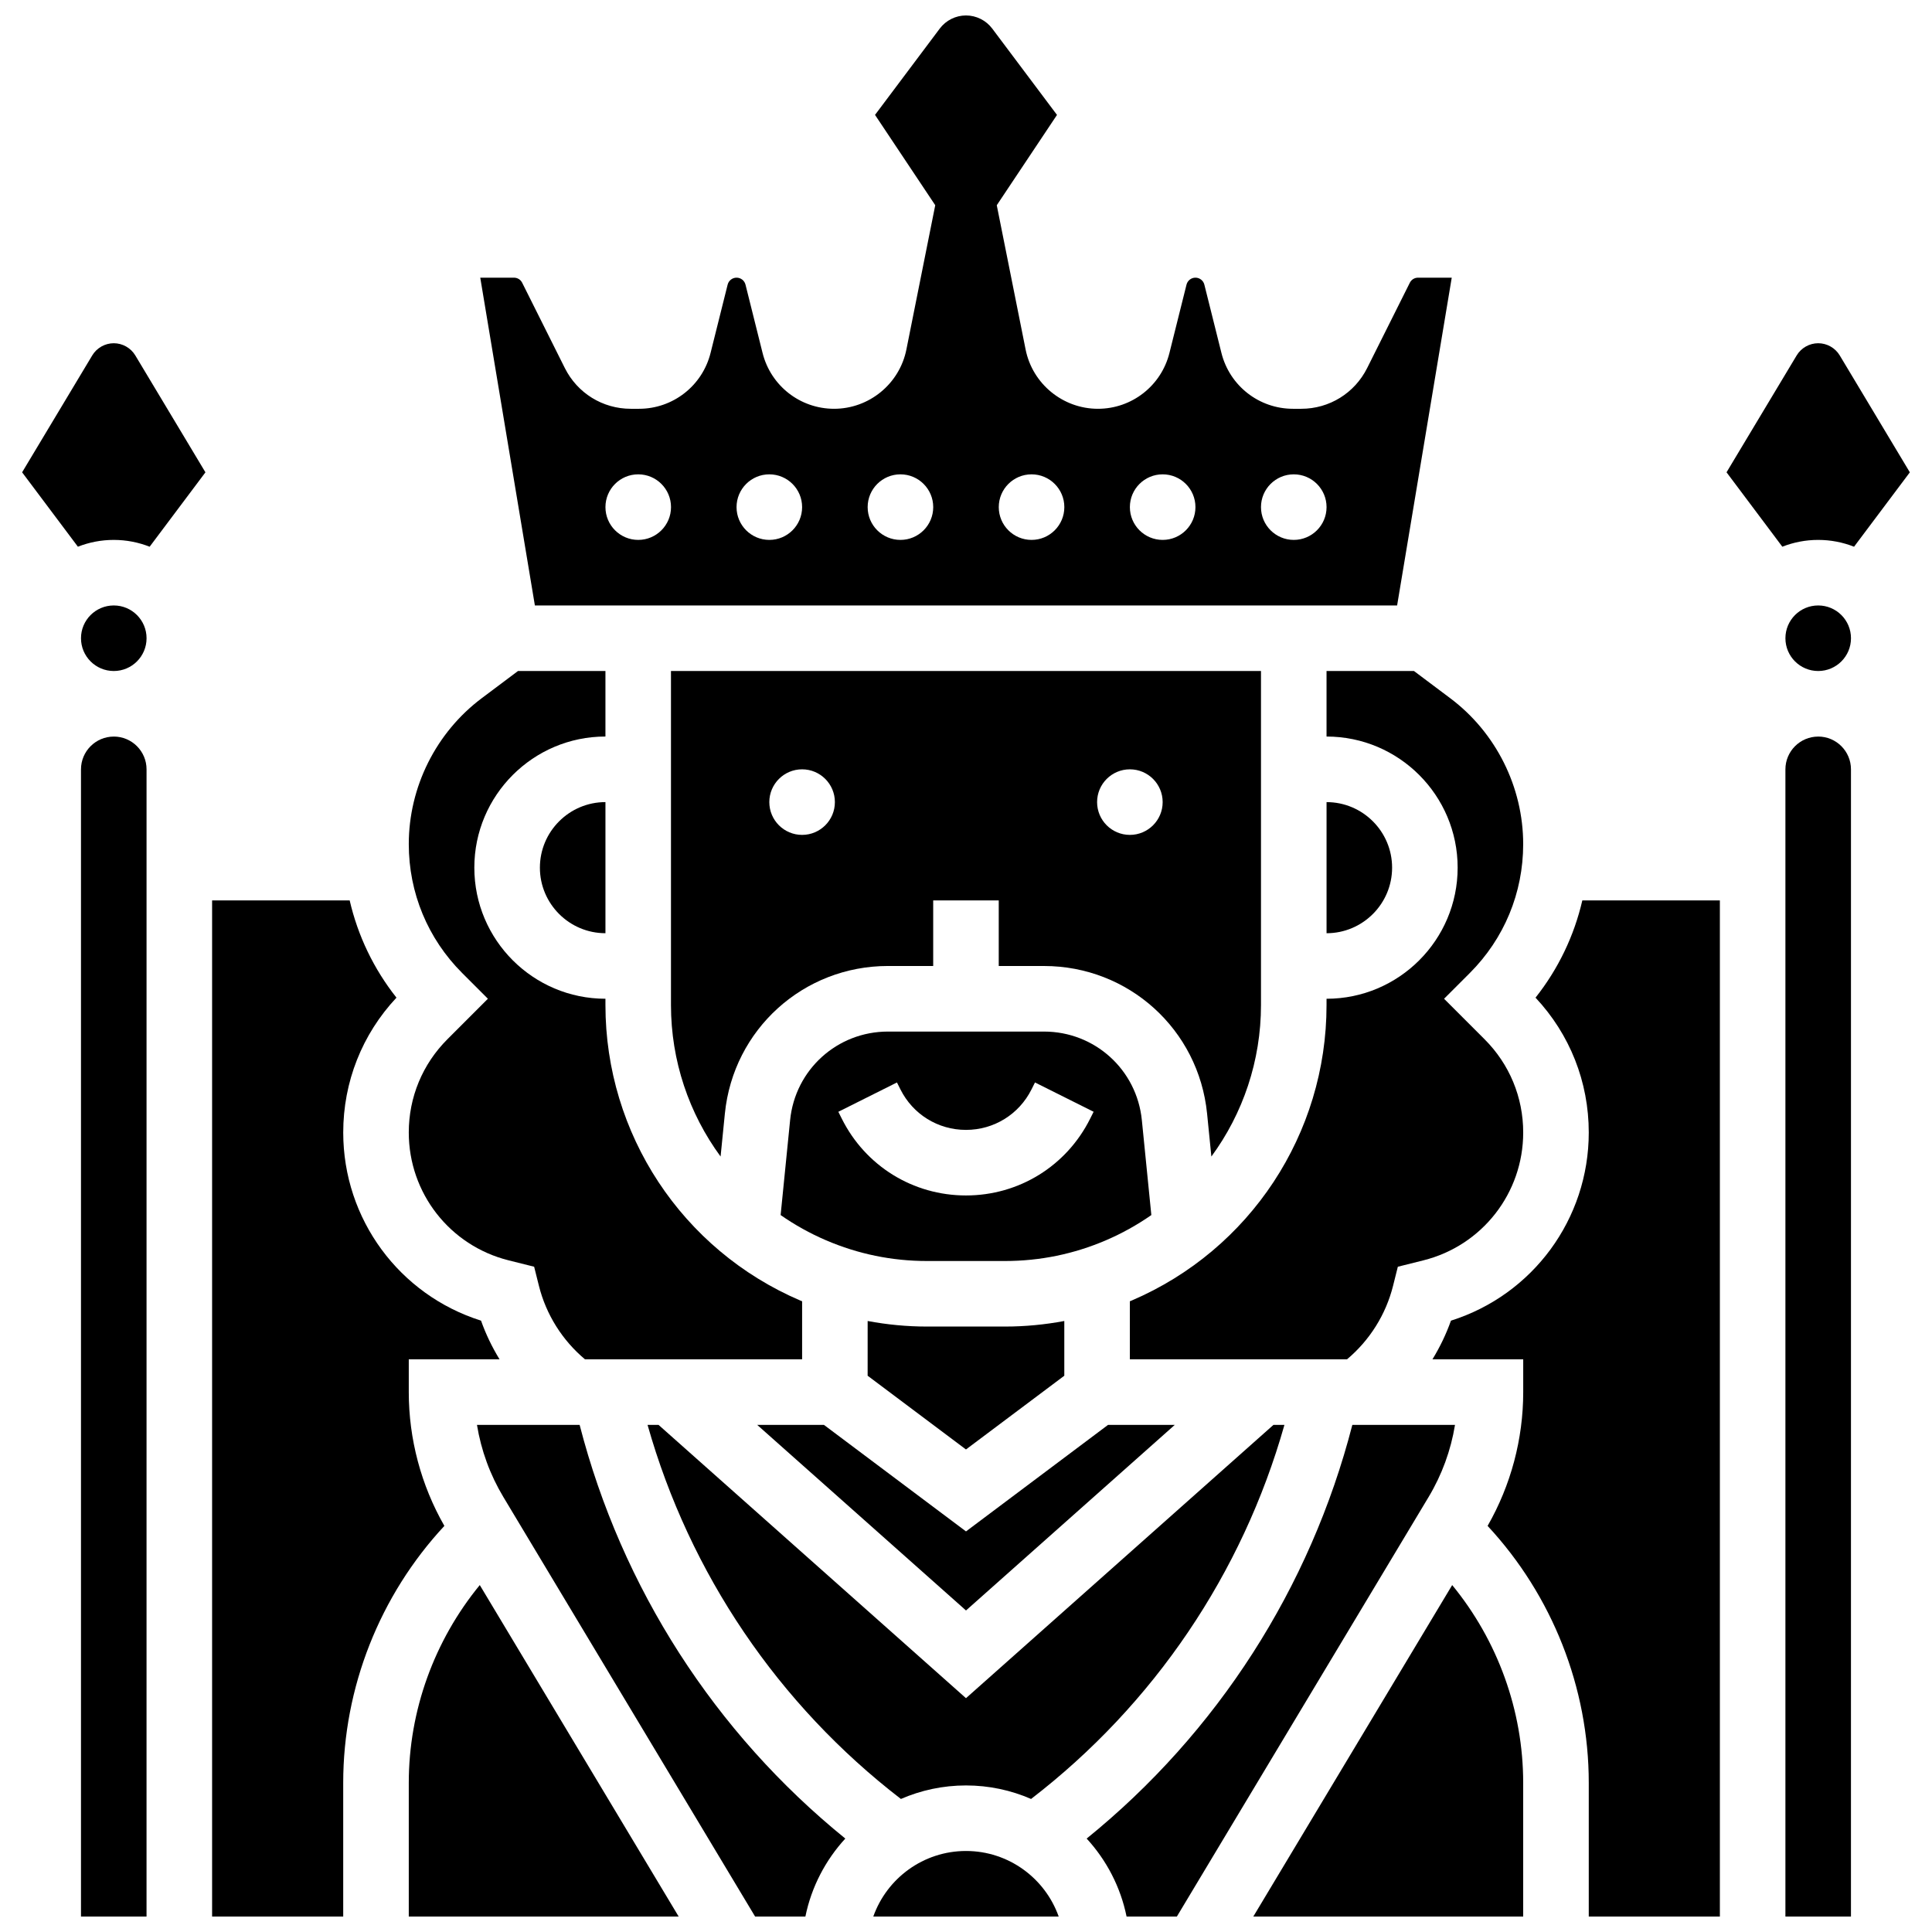
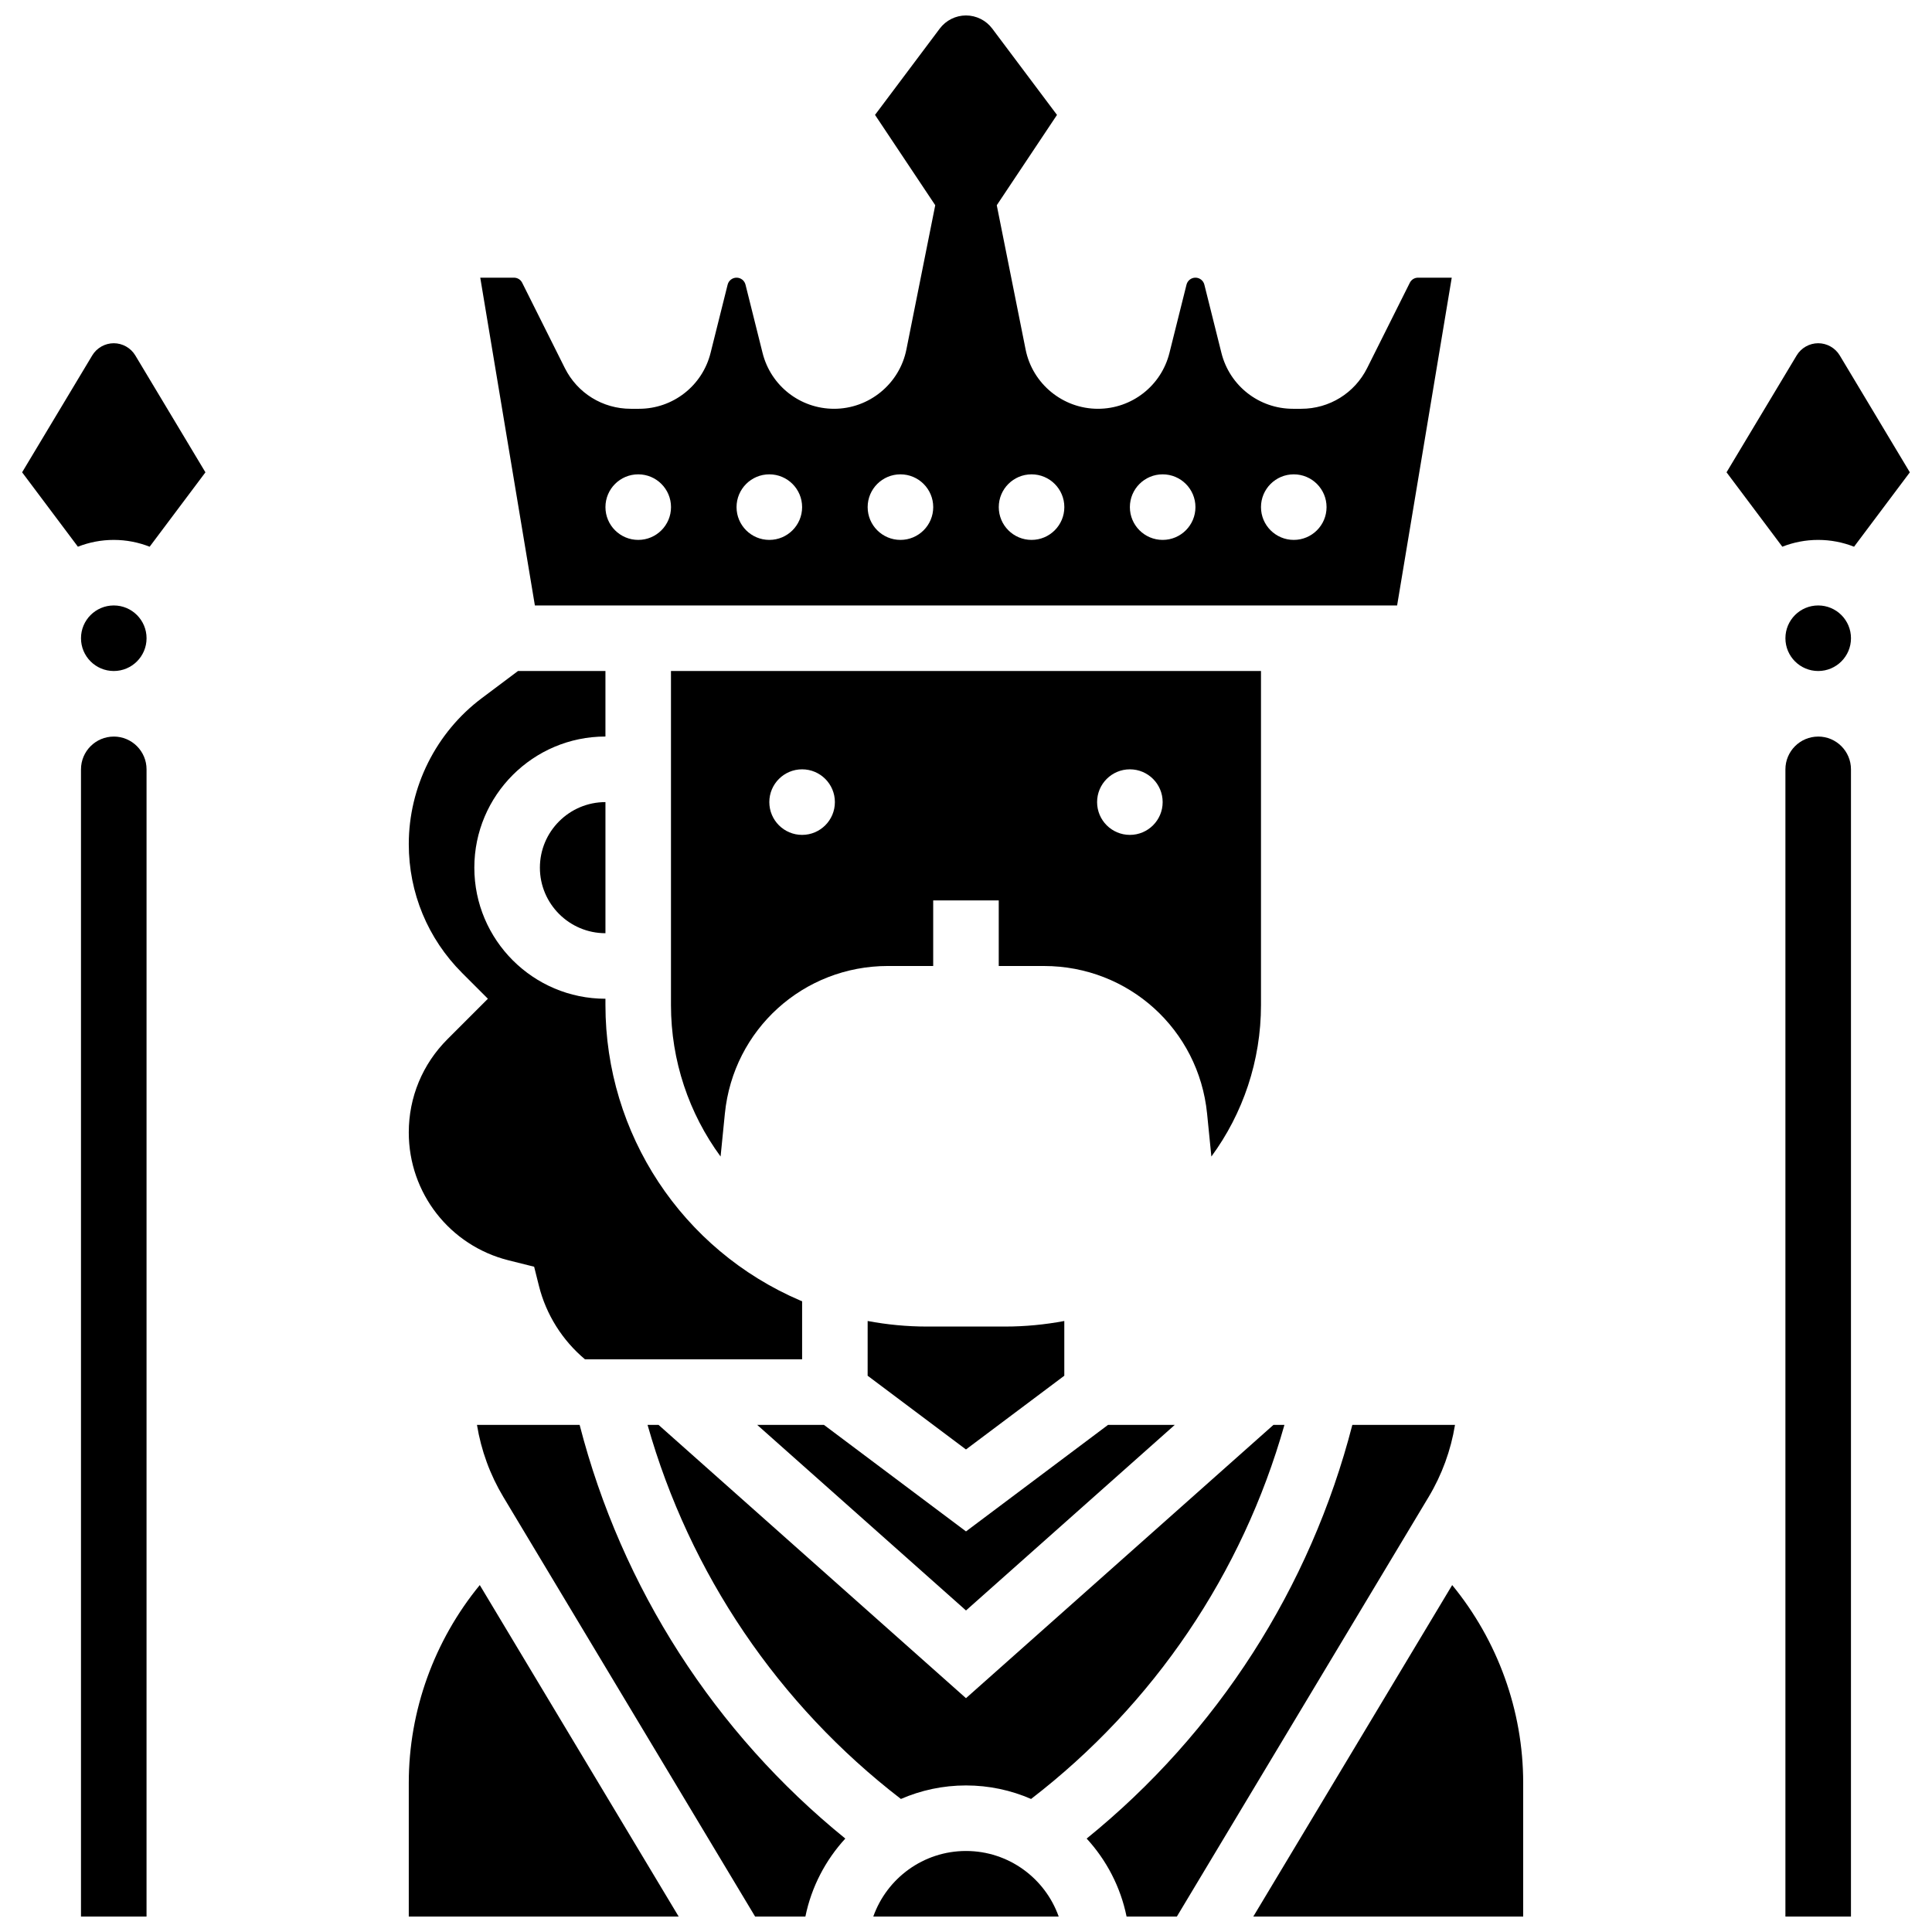
<svg xmlns="http://www.w3.org/2000/svg" width="800px" height="800px" version="1.1" viewBox="144 144 512 512">
  <defs>
    <clipPath id="j">
      <path d="m271 148.09h258v156.91h-258z" />
    </clipPath>
    <clipPath id="h">
      <path d="m165 339h18v312.9h-18z" />
    </clipPath>
    <clipPath id="g">
      <path d="m375 634h50v17.902h-50z" />
    </clipPath>
    <clipPath id="f">
      <path d="m617 339h18v312.9h-18z" />
    </clipPath>
    <clipPath id="e">
      <path d="m431 521h99v130.9h-99z" />
    </clipPath>
    <clipPath id="d">
      <path d="m476 564h72v87.902h-72z" />
    </clipPath>
    <clipPath id="c">
-       <path d="m200 382h77v269.9h-77z" />
-     </clipPath>
+       </clipPath>
    <clipPath id="b">
      <path d="m270 521h99v130.9h-99z" />
    </clipPath>
    <clipPath id="a">
-       <path d="m252 564h72v87.902h-72z" />
+       <path d="m252 564h72v87.902h-72" />
    </clipPath>
    <clipPath id="i">
      <path d="m523 382h77v269.9h-77z" />
    </clipPath>
  </defs>
-   <path d="m495.55 356.57v34.746c9.578 0 17.371-7.793 17.371-17.371 0.004-9.582-7.789-17.375-17.371-17.375z" />
  <path d="m315.61 521.61c11.141 39.375 34.633 74.117 67.141 99.133 5.293-2.297 11.121-3.582 17.246-3.582s11.957 1.281 17.25 3.582c32.512-25.016 56-59.758 67.141-99.133h-2.91l-81.48 72.426-81.477-72.426z" />
  <g clip-path="url(#j)">
    <path d="m514.25 304.45 14.477-86.863h-8.93c-0.93 0-1.766 0.516-2.18 1.348l-11.301 22.594c-3.332 6.664-10.027 10.805-17.477 10.805h-2.191c-8.984 0-16.777-6.086-18.957-14.801l-4.523-18.098c-0.27-1.09-1.246-1.848-2.363-1.848-1.121 0-2.094 0.762-2.367 1.848l-4.523 18.098c-2.18 8.715-9.973 14.801-18.957 14.801-9.281 0-17.34-6.606-19.16-15.707l-7.644-38.234 15.961-23.938-17.168-22.887c-1.633-2.176-4.231-3.473-6.949-3.473s-5.316 1.297-6.949 3.473l-17.16 22.879 15.961 23.938-7.644 38.234c-1.82 9.105-9.879 15.715-19.16 15.715-8.984 0-16.777-6.086-18.957-14.801l-4.523-18.098c-0.273-1.09-1.246-1.848-2.367-1.848-1.121 0-2.094 0.762-2.367 1.848l-4.523 18.098c-2.18 8.715-9.973 14.801-18.957 14.801h-2.191c-7.449 0-14.145-4.141-17.477-10.801l-11.297-22.594c-0.418-0.836-1.254-1.352-2.184-1.352h-8.93l14.477 86.863zm-27.387-34.746c4.797 0 8.688 3.891 8.688 8.688s-3.891 8.688-8.688 8.688-8.688-3.891-8.688-8.688 3.891-8.688 8.688-8.688zm-34.746 0c4.797 0 8.688 3.891 8.688 8.688s-3.891 8.688-8.688 8.688c-4.797 0-8.688-3.891-8.688-8.688s3.891-8.688 8.688-8.688zm-34.746 0c4.797 0 8.688 3.891 8.688 8.688s-3.891 8.688-8.688 8.688-8.688-3.891-8.688-8.688 3.891-8.688 8.688-8.688zm-34.746 0c4.797 0 8.688 3.891 8.688 8.688s-3.891 8.688-8.688 8.688-8.688-3.891-8.688-8.688 3.891-8.688 8.688-8.688zm-34.746 0c4.797 0 8.688 3.891 8.688 8.688s-3.891 8.688-8.688 8.688-8.688-3.891-8.688-8.688c0.004-4.797 3.891-8.688 8.688-8.688zm-34.742 0c4.797 0 8.688 3.891 8.688 8.688s-3.891 8.688-8.688 8.688-8.688-3.891-8.688-8.688 3.887-8.688 8.688-8.688z" />
  </g>
  <path d="m304.45 391.31v-34.746c-9.578 0-17.371 7.793-17.371 17.371-0.004 9.582 7.793 17.375 17.371 17.375z" />
  <g clip-path="url(#h)">
    <path d="m174.15 339.2c-4.789 0-8.688 3.898-8.688 8.688v304.02h17.371l0.004-304.03c0-4.789-3.898-8.684-8.688-8.684z" />
  </g>
-   <path d="m389.64 478.18h20.711c9.238 0 18.227-1.844 26.715-5.484 4.293-1.84 8.316-4.094 12.051-6.691l-2.516-25.164c-1.34-13.375-12.488-23.465-25.934-23.465h-41.348c-13.445 0-24.594 10.09-25.93 23.465l-2.516 25.164c3.734 2.598 7.758 4.852 12.051 6.691 8.488 3.641 17.477 5.484 26.715 5.484zm-7.938-47.316 0.918 1.832c3.312 6.625 9.969 10.738 17.371 10.738s14.062-4.113 17.371-10.738l0.918-1.836 15.539 7.769-0.918 1.832c-6.269 12.551-18.879 20.348-32.906 20.348s-26.641-7.793-32.91-20.34l-0.918-1.832z" />
-   <path d="m518.71 321.82h-23.164v17.371c19.16 0 34.746 15.586 34.746 34.746s-15.586 34.746-34.746 34.746v1.668c0 34.125-20.266 64.863-51.637 78.305-0.16 0.07-0.324 0.125-0.484 0.191v15.387h57.547c5.996-5.027 10.293-11.852 12.203-19.48l1.266-5.055 6.766-1.691c15.578-3.894 26.457-17.828 26.457-33.883 0-9.328-3.633-18.102-10.23-24.699l-10.742-10.742 6.816-6.816c9.129-9.125 14.152-21.262 14.152-34.168 0-15.129-7.227-29.582-19.328-38.66z" />
  <path d="m400 570.79 55.328-49.18h-17.688l-37.641 28.23-37.645-28.23h-17.688z" />
  <path d="m420.67 400c22.41 0 40.988 16.812 43.219 39.109l1.137 11.387c8.371-11.398 13.148-25.367 13.148-40.141v-88.535h-156.36v88.531c0 14.773 4.781 28.742 13.148 40.141l1.137-11.387c2.231-22.297 20.809-39.109 43.219-39.109h11.988v-17.371h17.371v17.371zm22.758-52.121c4.797 0 8.688 3.891 8.688 8.688s-3.891 8.688-8.688 8.688c-4.797 0-8.688-3.891-8.688-8.688s3.891-8.688 8.688-8.688zm-86.863 17.375c-4.797 0-8.688-3.891-8.688-8.688s3.891-8.688 8.688-8.688 8.688 3.891 8.688 8.688-3.891 8.688-8.688 8.688z" />
  <path d="m389.64 495.55c-5.312 0-10.555-0.508-15.703-1.473l-0.004 14.504 26.059 19.543 26.059-19.543v-14.504c-5.152 0.965-10.391 1.473-15.703 1.473z" />
  <path d="m182.84 313.14c0 4.797-3.891 8.684-8.688 8.684s-8.688-3.887-8.688-8.684c0-4.801 3.891-8.688 8.688-8.688s8.688 3.887 8.688 8.688" />
  <path d="m252.33 444.12c0 16.059 10.879 29.992 26.457 33.883l6.766 1.691 1.266 5.055c1.906 7.629 6.203 14.449 12.203 19.48h57.547v-15.383c-0.16-0.066-0.324-0.125-0.484-0.191-31.367-13.441-51.637-44.18-51.637-78.305v-1.672c-19.16 0-34.746-15.586-34.746-34.746s15.586-34.746 34.746-34.746v-17.371h-23.164l-9.625 7.219c-12.102 9.078-19.328 23.527-19.328 38.66 0 12.906 5.027 25.043 14.152 34.168l6.816 6.816-10.742 10.742c-6.594 6.598-10.227 15.367-10.227 24.699z" />
  <g clip-path="url(#g)">
    <path d="m400 634.53c-11.324 0-20.98 7.262-24.566 17.371h49.129c-3.586-10.109-13.238-17.371-24.562-17.371z" />
  </g>
  <g clip-path="url(#f)">
    <path d="m625.84 339.2c-4.789 0-8.688 3.898-8.688 8.688v304.02h17.371l0.004-304.03c0-4.789-3.898-8.684-8.688-8.684z" />
  </g>
  <path d="m634.53 313.14c0 4.797-3.891 8.684-8.688 8.684s-8.688-3.887-8.688-8.684c0-4.801 3.891-8.688 8.688-8.688s8.688 3.887 8.688 8.688" />
  <g clip-path="url(#e)">
    <path d="m529.59 521.61h-27.207c-11.133 43.207-35.805 81.586-70.406 109.63 5.238 5.703 8.977 12.801 10.578 20.664h13.328l66.711-111.18c3.535-5.894 5.902-12.383 6.996-19.113z" />
  </g>
  <g clip-path="url(#d)">
    <path d="m476.14 651.9h71.52v-35.438c0-19.148-6.769-37.719-18.816-52.402z" />
  </g>
  <path d="m174.15 234.96c-2.324 0-4.512 1.238-5.707 3.231l-18.582 30.977 14.785 19.715c2.945-1.16 6.152-1.801 9.504-1.801 3.356 0 6.559 0.645 9.508 1.805l14.785-19.715-18.586-30.98c-1.195-1.992-3.383-3.231-5.707-3.231z" />
  <g clip-path="url(#c)">
    <path d="m252.33 512.92v-8.688h24.055c-1.977-3.227-3.633-6.656-4.906-10.246-21.66-6.836-36.52-26.898-36.52-49.863 0-13.387 4.996-26.008 14.109-35.734-6.031-7.617-10.23-16.387-12.398-25.766h-36.461v269.28h34.746v-35.438c0-25.25 9.695-49.684 26.809-68.086-6.172-10.789-9.434-23.012-9.434-35.457z" />
  </g>
  <g clip-path="url(#b)">
    <path d="m297.61 521.61h-27.207c1.098 6.731 3.461 13.223 6.996 19.113l66.711 111.18h13.328c1.605-7.867 5.344-14.965 10.578-20.664-34.598-28.047-59.27-66.426-70.406-109.63z" />
  </g>
  <g clip-path="url(#a)">
    <path d="m252.33 616.46v35.438h71.52l-52.703-87.84c-12.047 14.684-18.816 33.25-18.816 52.402z" />
  </g>
  <path d="m631.55 238.19c-1.195-1.992-3.383-3.231-5.707-3.231s-4.512 1.238-5.707 3.231l-18.586 30.977 14.785 19.715c2.949-1.16 6.152-1.801 9.504-1.801 3.352 0 6.559 0.645 9.504 1.805l14.785-19.715z" />
  <g clip-path="url(#i)">
-     <path d="m550.93 408.39c9.113 9.723 14.109 22.344 14.109 35.734 0 22.965-14.863 43.027-36.52 49.863-1.277 3.59-2.93 7.019-4.906 10.246h24.055v8.688c0 12.445-3.266 24.668-9.438 35.457 17.109 18.402 26.809 42.836 26.809 68.086v35.438h34.746v-269.28h-36.453c-2.168 9.379-6.367 18.148-12.402 25.766z" />
-   </g>
+     </g>
</svg>